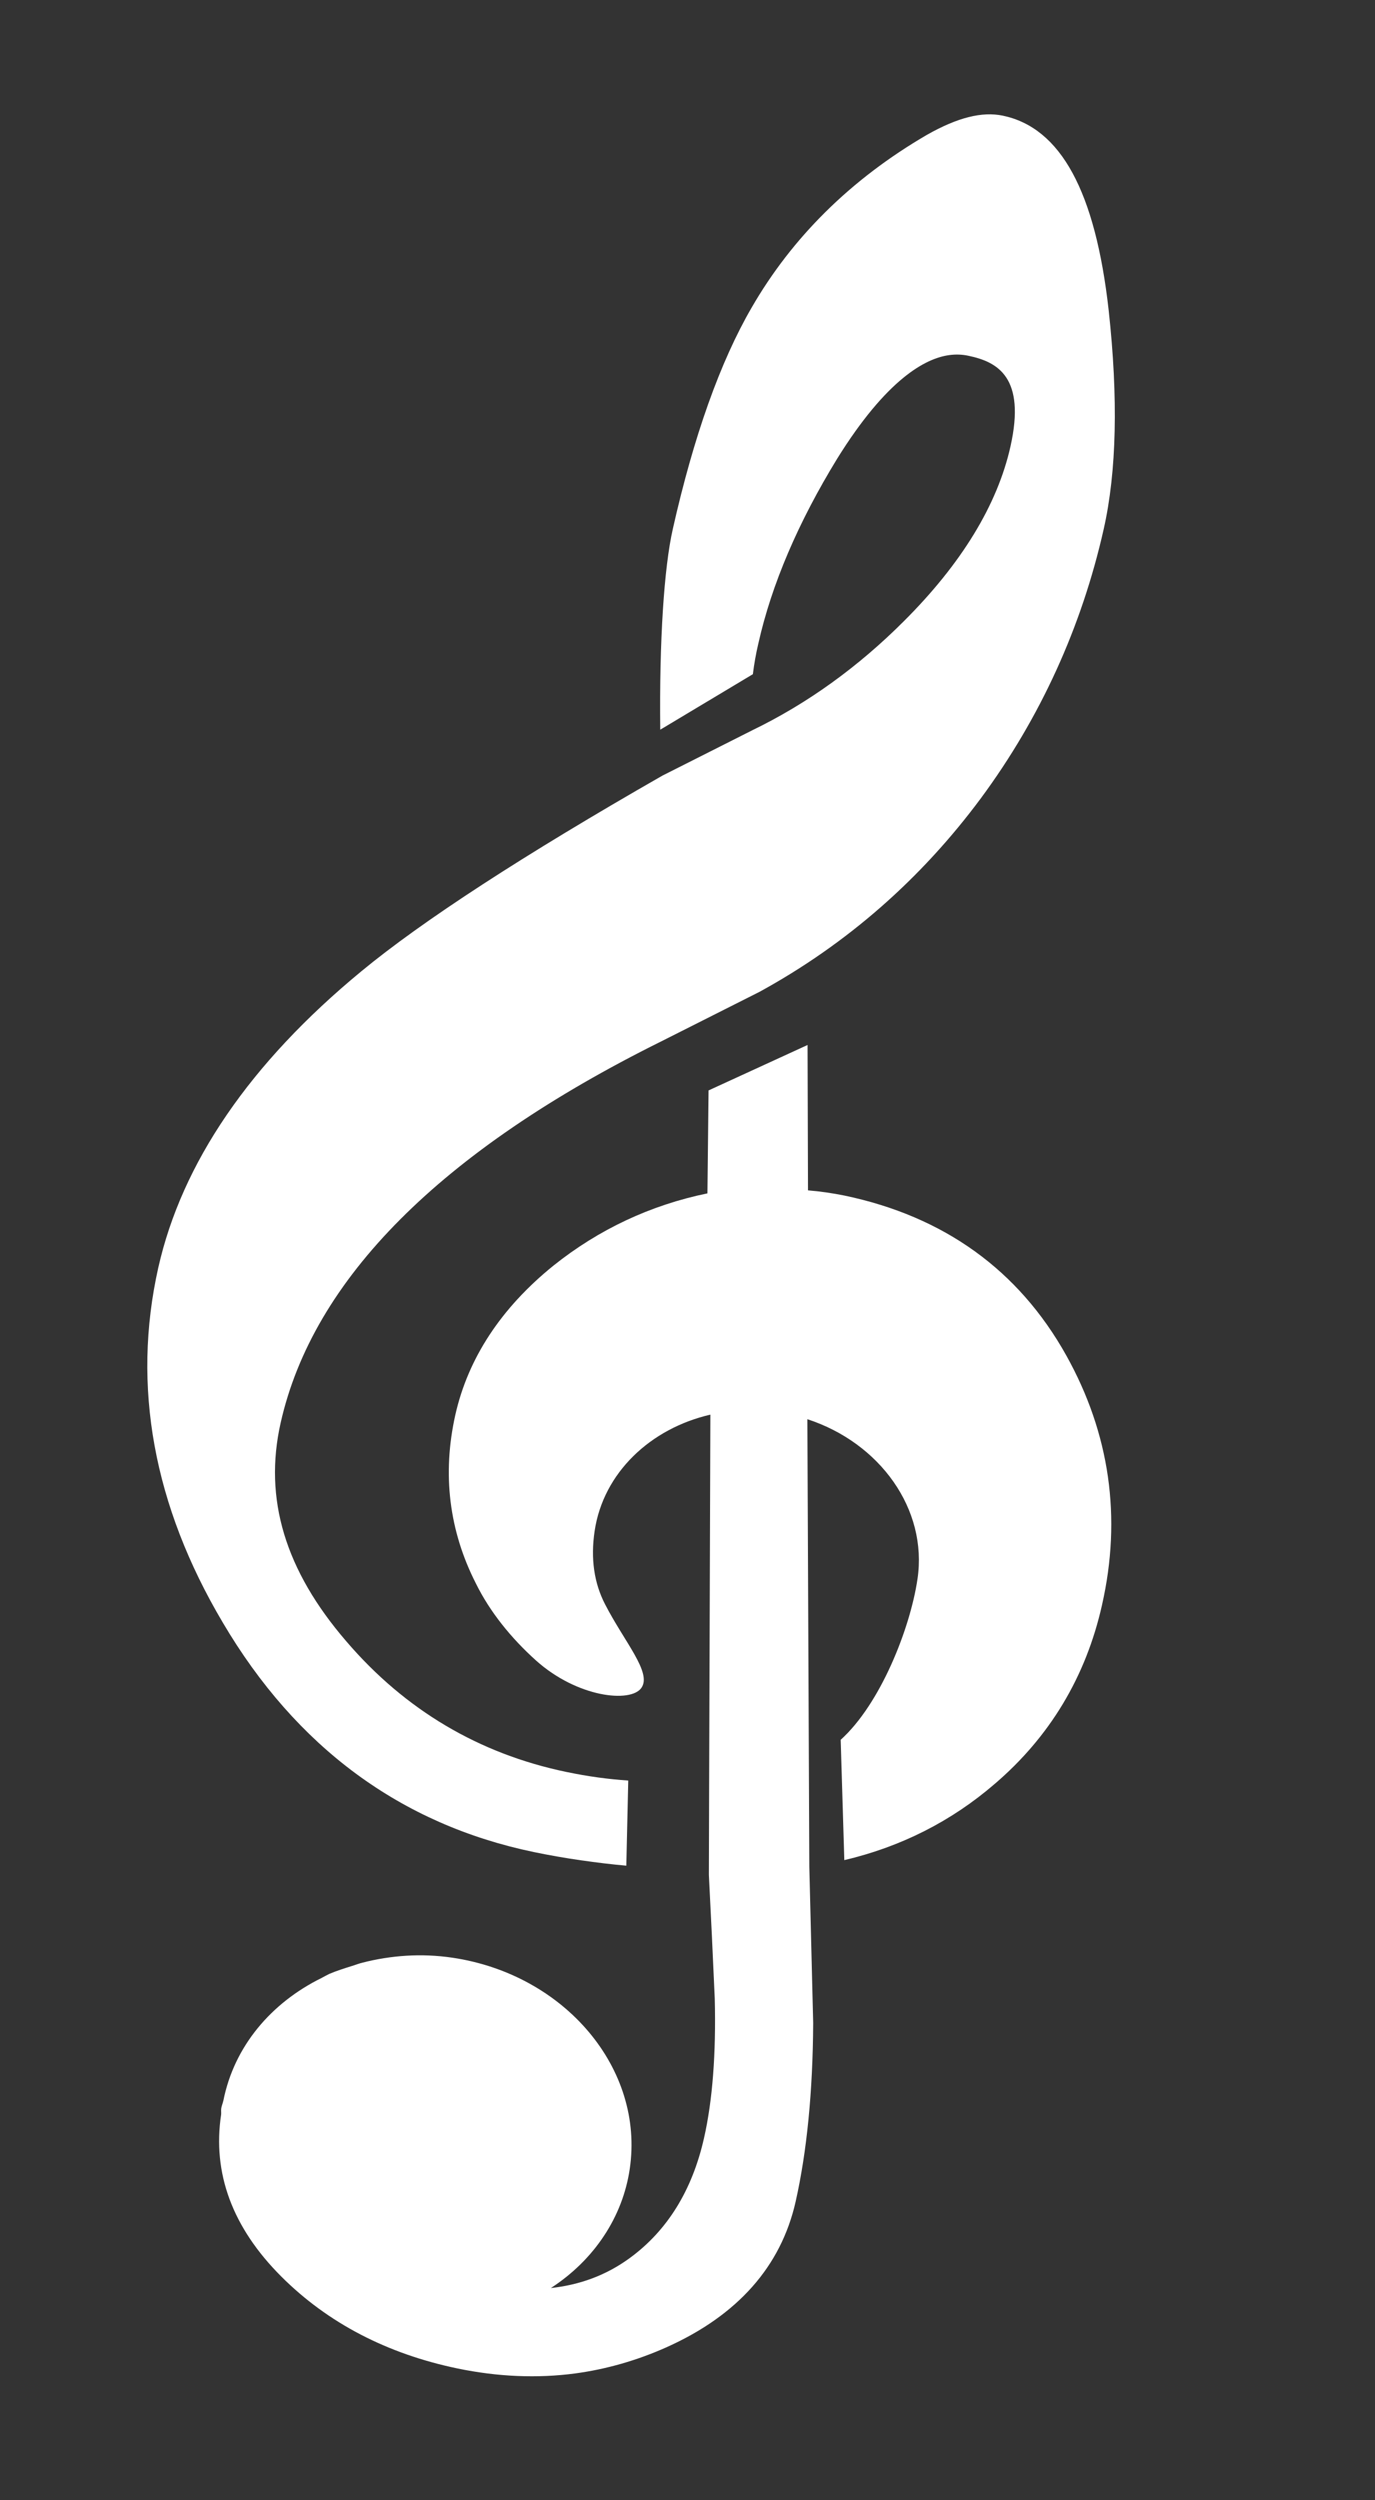
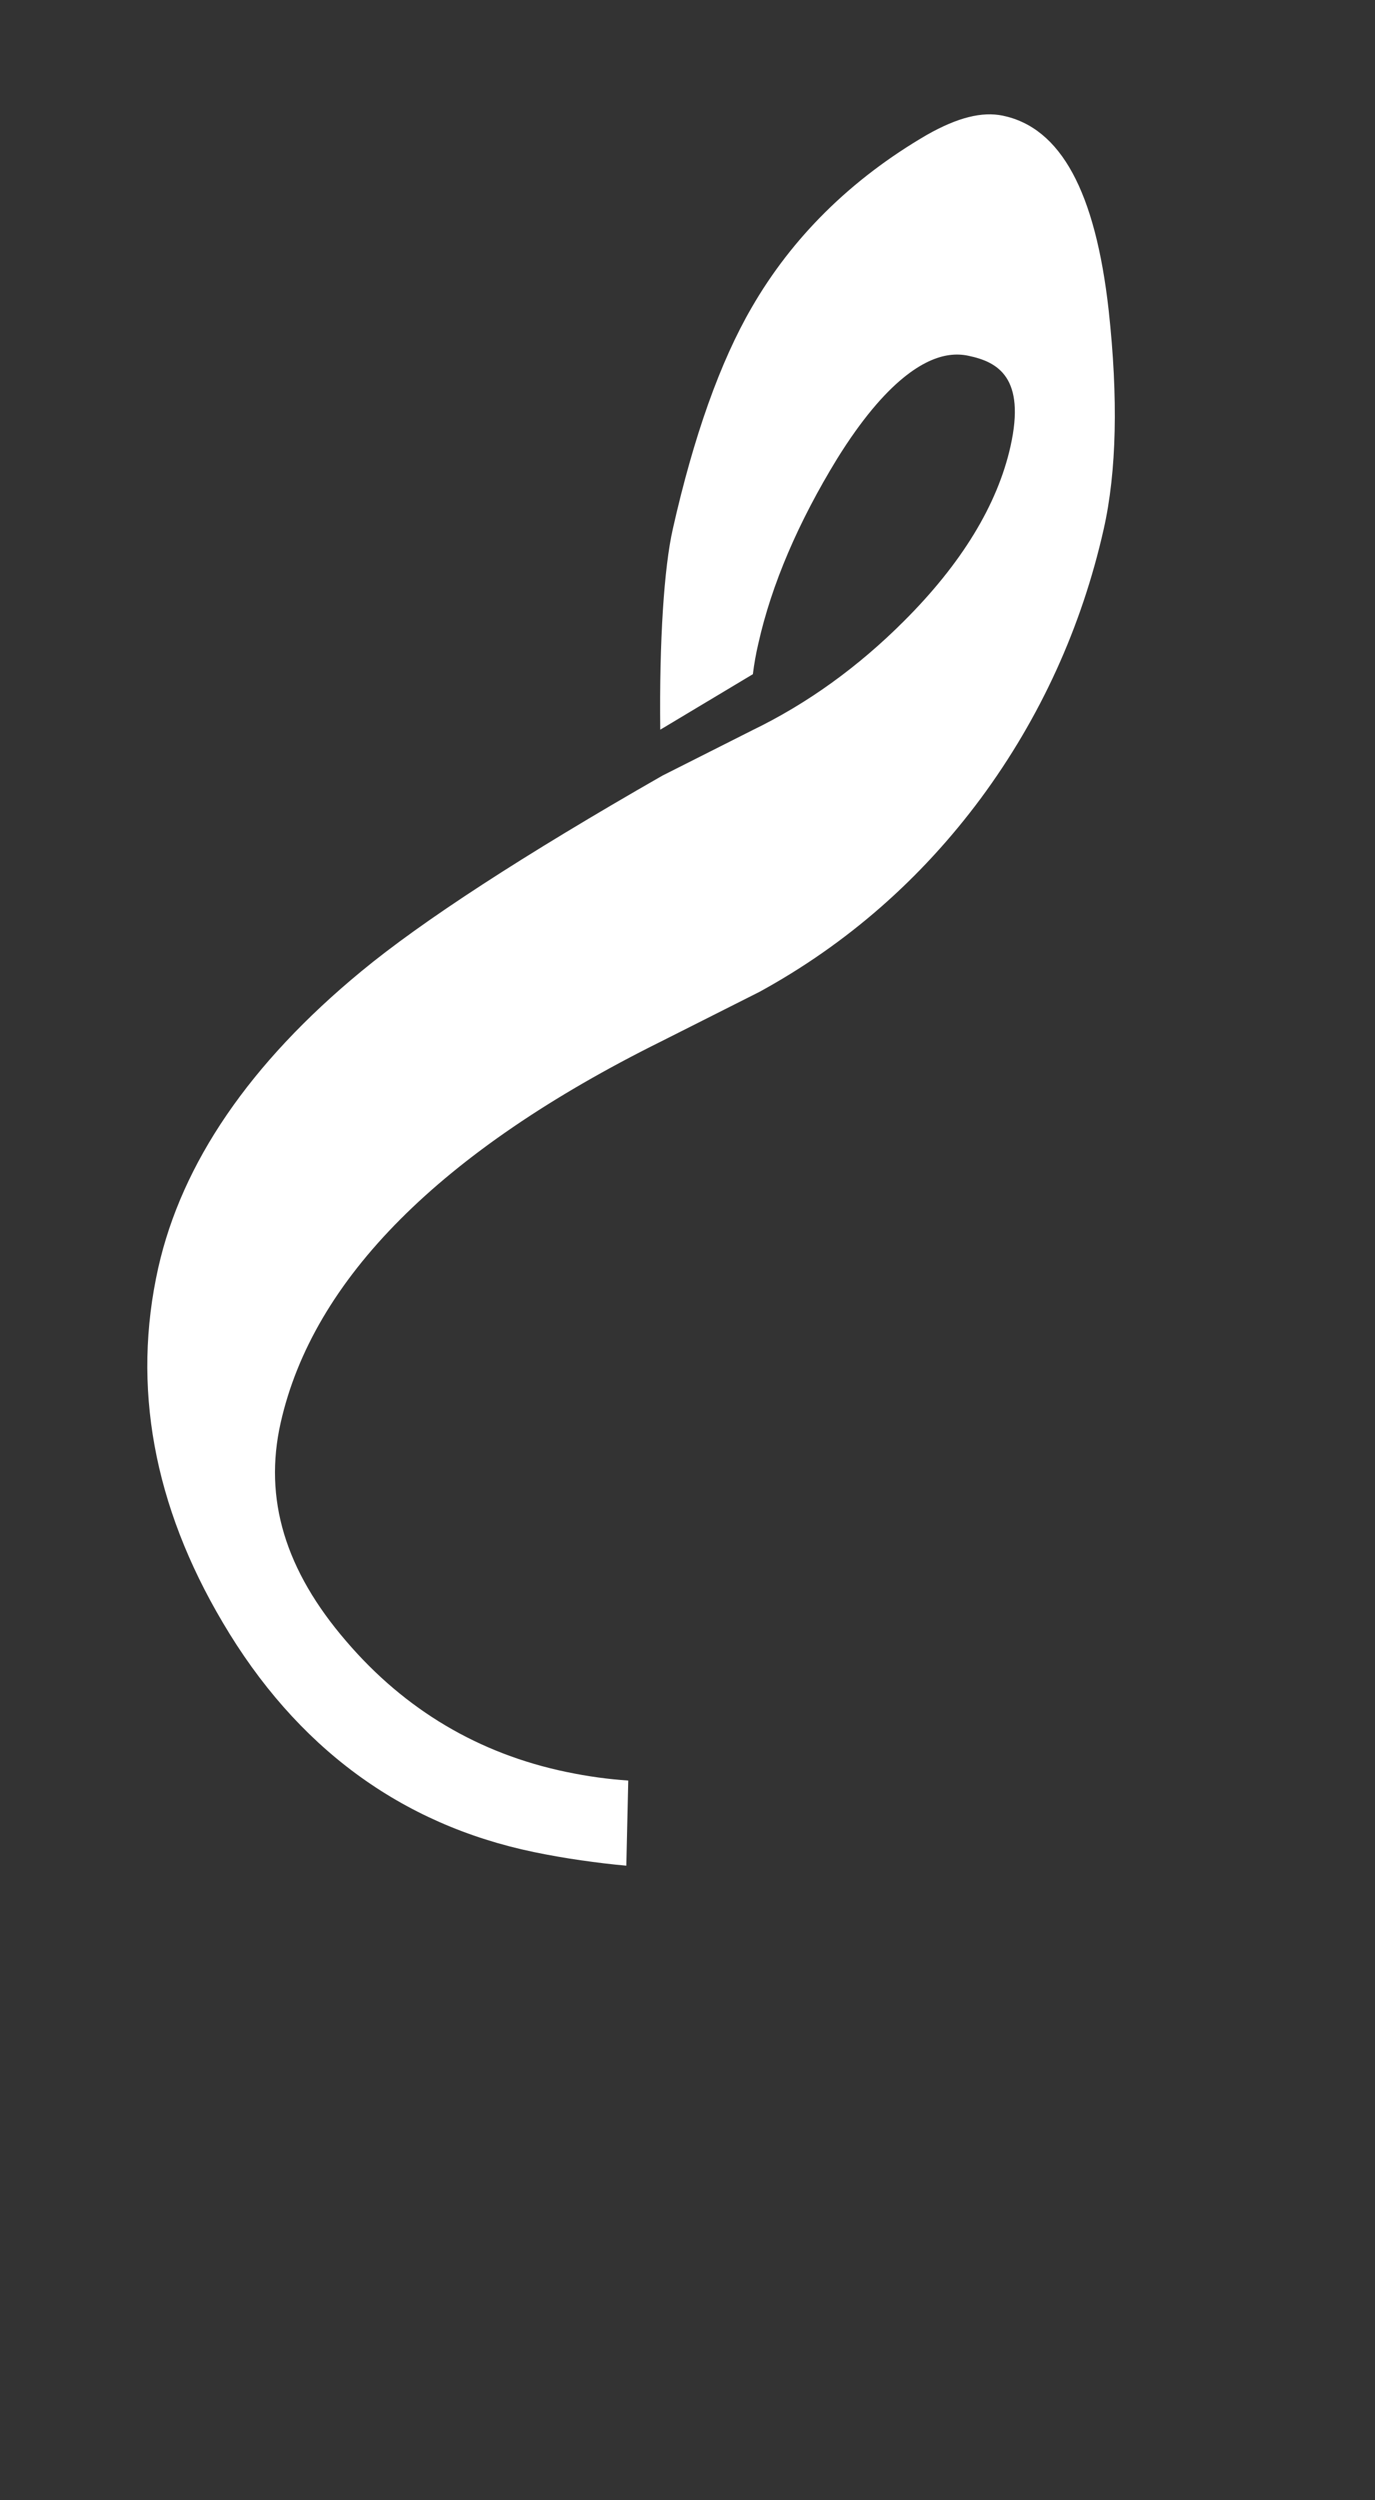
<svg xmlns="http://www.w3.org/2000/svg" width="22" height="40" viewBox="0 0 22 40" fill="none">
  <rect x="0" y="0" width="22" height="40" fill="#333333" stroke="none" />
  <path d="M14.47 9.93C13.733 10.669 12.918 11.256 12.041 11.681L10.6 12.408C8.375 13.681 6.753 14.736 5.778 15.542C4.001 17.008 2.91 18.603 2.532 20.283C2.108 22.177 2.455 24.086 3.565 25.959C4.74 27.953 6.414 29.188 8.542 29.63C9.029 29.732 9.569 29.807 10.021 29.848L10.052 28.486C9.736 28.465 9.404 28.42 9.06 28.348C7.662 28.057 6.48 27.355 5.543 26.261C4.562 25.124 4.217 23.98 4.49 22.765C5.007 20.463 7.054 18.411 10.575 16.663L12.15 15.869C13.545 15.106 14.737 14.063 15.697 12.767C16.646 11.481 17.306 10.033 17.659 8.466C17.867 7.545 17.892 6.367 17.739 4.966C17.526 3.063 16.973 2.044 16.043 1.85C15.712 1.783 15.325 1.877 14.828 2.159C13.616 2.865 12.673 3.798 12.023 4.927C11.523 5.79 11.099 6.979 10.765 8.463C10.625 9.081 10.548 10.248 10.564 11.674L12.046 10.786C12.066 10.622 12.095 10.459 12.133 10.298C12.344 9.353 12.771 8.356 13.396 7.336C14.189 6.061 14.808 5.732 15.189 5.681C15.29 5.667 15.394 5.67 15.495 5.692C15.966 5.79 16.414 6.039 16.168 7.141C15.959 8.075 15.387 9.013 14.47 9.93Z" fill="white" />
-   <path d="M13.509 29.759C14.415 29.546 15.223 29.137 15.915 28.54C16.799 27.784 17.376 26.821 17.632 25.678C17.95 24.276 17.756 22.933 17.061 21.686C16.299 20.32 15.104 19.46 13.51 19.127C13.318 19.088 13.123 19.06 12.928 19.044L12.921 16.718L11.337 17.445L11.319 19.092C10.407 19.28 9.581 19.668 8.855 20.248C8.018 20.925 7.489 21.729 7.285 22.637C7.074 23.58 7.184 24.489 7.615 25.334C7.837 25.784 8.174 26.204 8.577 26.566C9.238 27.158 10.089 27.247 10.261 27.005C10.436 26.762 9.995 26.276 9.682 25.668C9.504 25.324 9.449 24.934 9.514 24.494C9.653 23.561 10.408 22.853 11.366 22.632L11.346 28.608L11.342 29.995C11.376 30.654 11.407 31.313 11.436 31.972C11.458 32.853 11.401 33.605 11.264 34.207C11.076 35.041 10.677 35.687 10.075 36.126C9.693 36.405 9.272 36.555 8.814 36.605C9.158 36.382 9.447 36.098 9.663 35.771C9.88 35.444 10.02 35.08 10.076 34.699C10.313 33.101 9.043 31.588 7.238 31.32C6.737 31.246 6.252 31.284 5.802 31.399C5.745 31.412 5.69 31.435 5.633 31.452C5.509 31.491 5.384 31.53 5.265 31.581C5.224 31.601 5.184 31.624 5.144 31.645C4.339 32.042 3.746 32.738 3.574 33.607C3.574 33.608 3.572 33.61 3.572 33.611L3.572 33.613C3.563 33.654 3.546 33.689 3.54 33.73C3.535 33.764 3.541 33.796 3.538 33.829C3.397 34.767 3.717 35.638 4.503 36.423C5.245 37.164 6.194 37.658 7.322 37.892C7.963 38.025 8.597 38.052 9.205 37.971C9.701 37.904 10.193 37.763 10.663 37.553C11.802 37.043 12.497 36.259 12.731 35.219C12.909 34.425 13.005 33.469 13.011 32.365L12.949 29.863L12.918 22.705C14.08 23.084 14.845 24.146 14.68 25.261C14.563 26.053 14.088 27.26 13.451 27.834L13.509 29.759Z" fill="white" />
</svg>